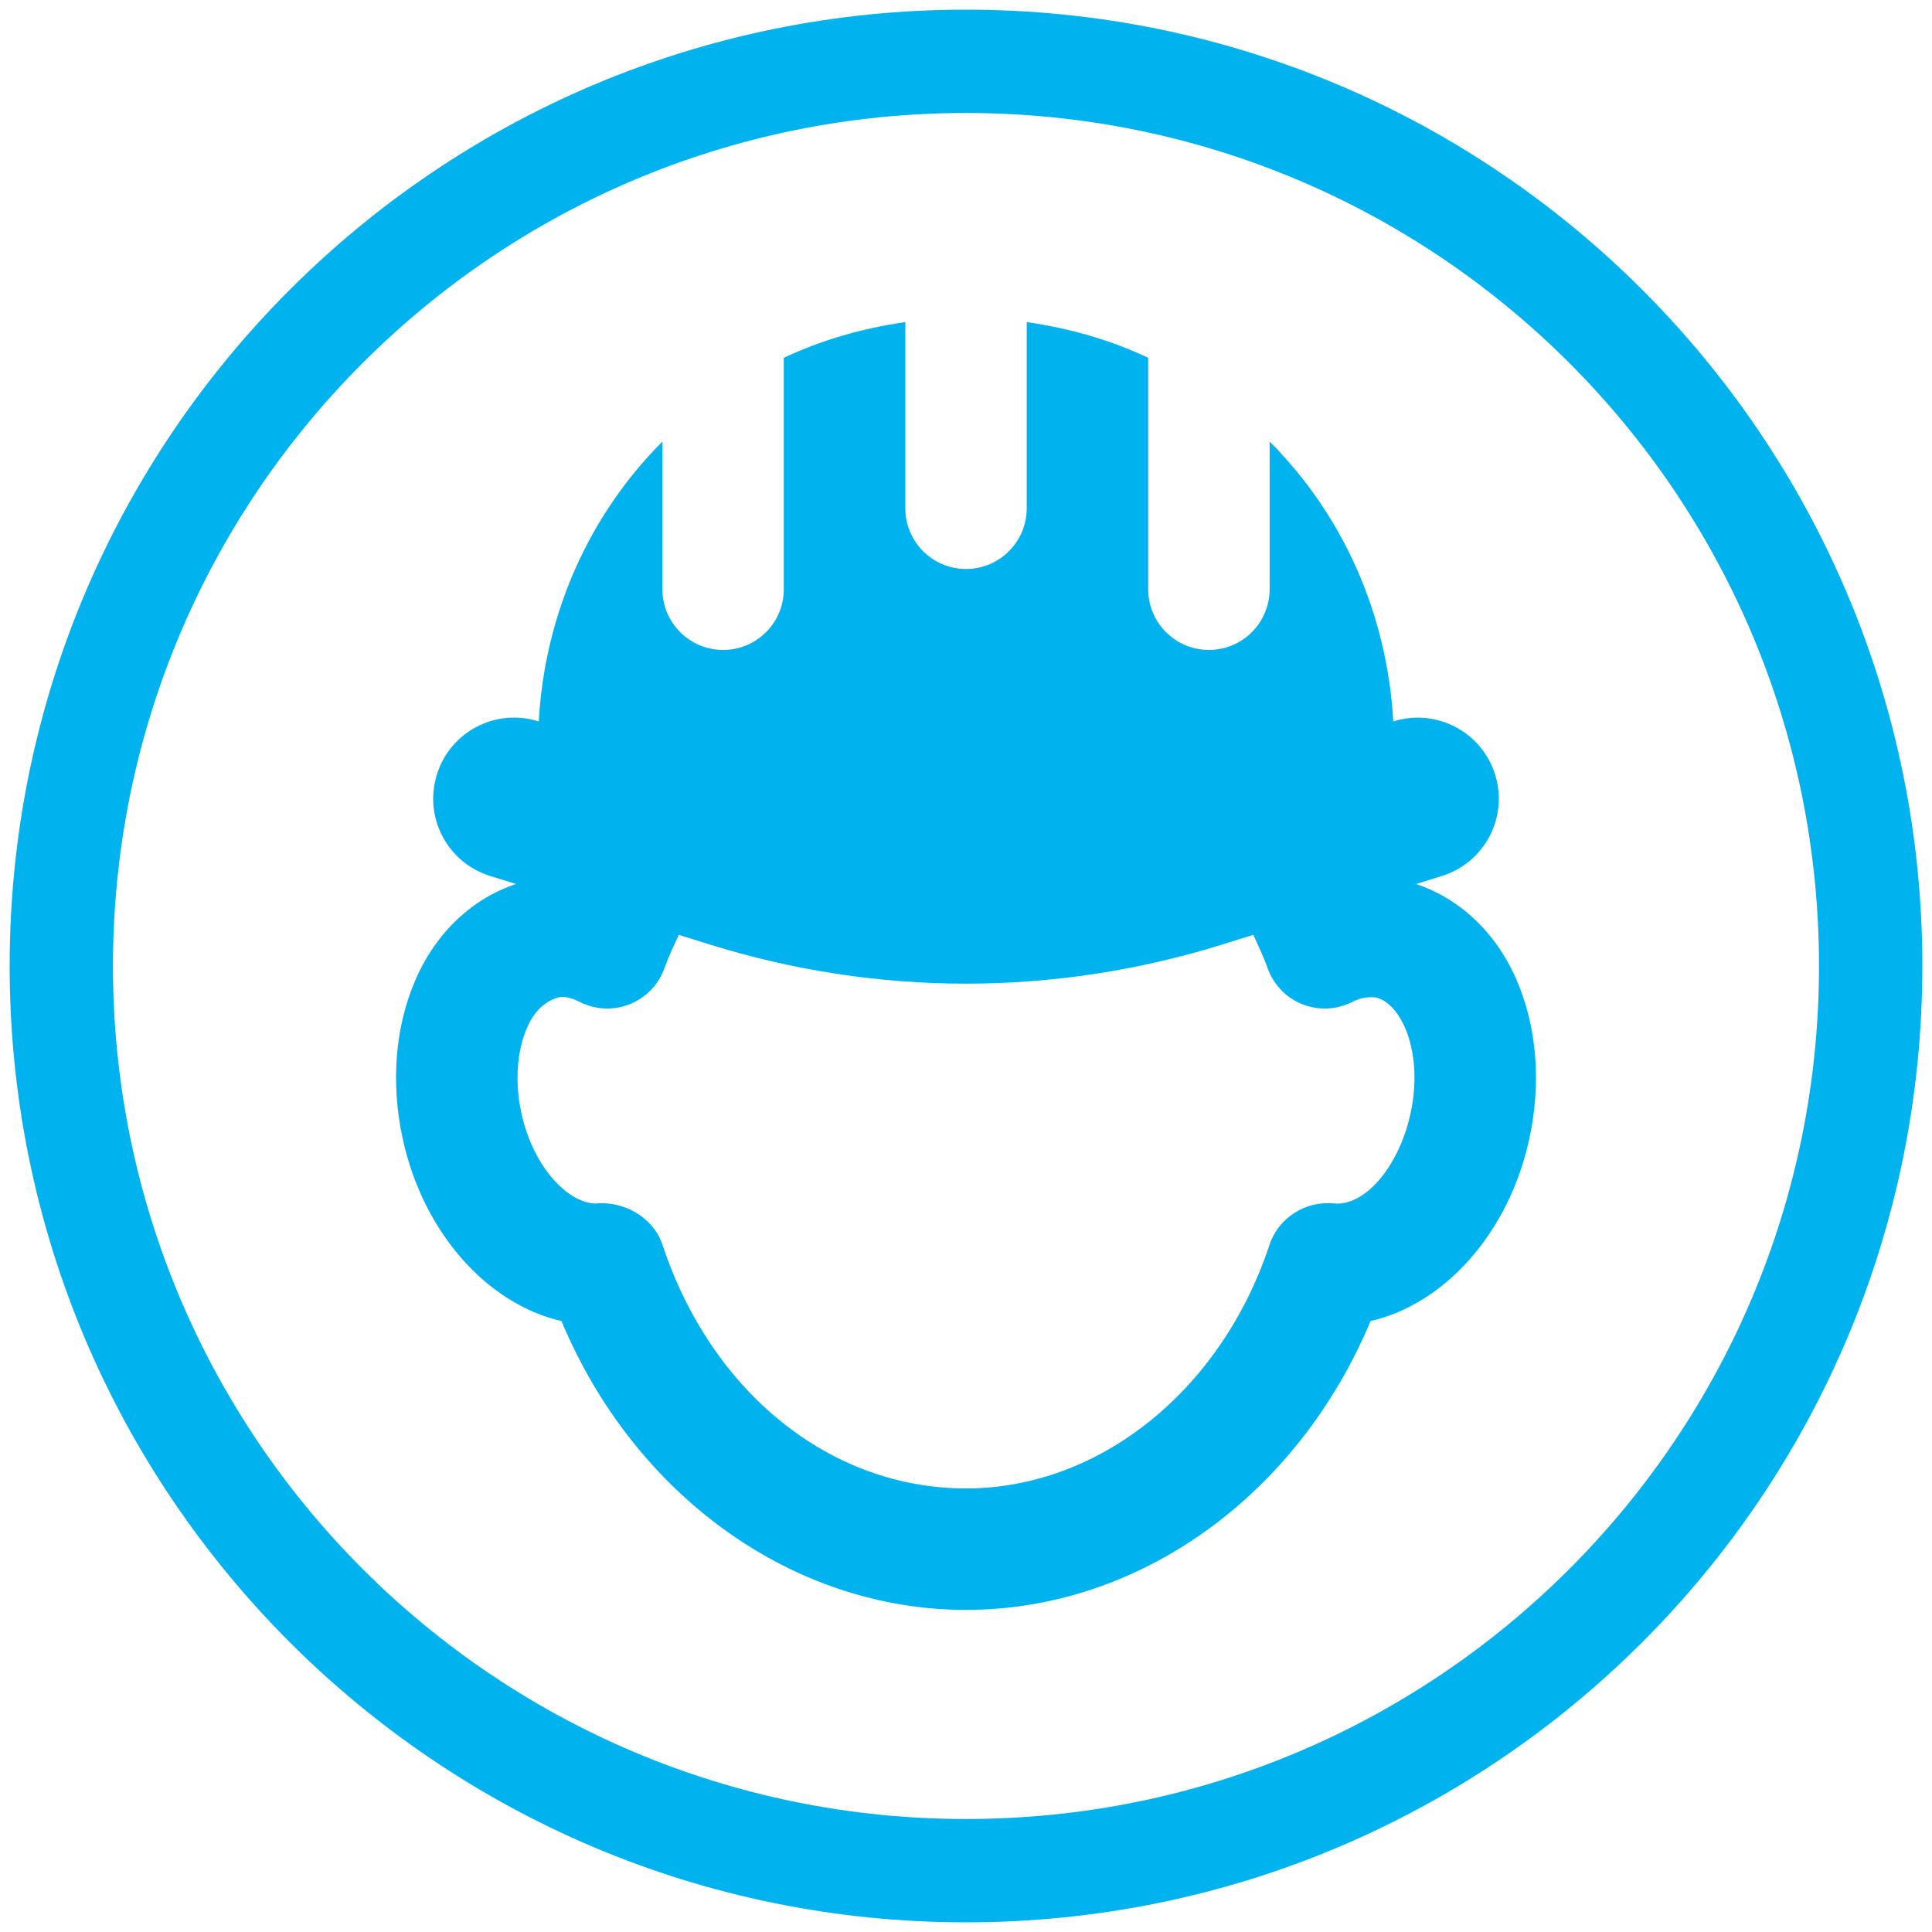
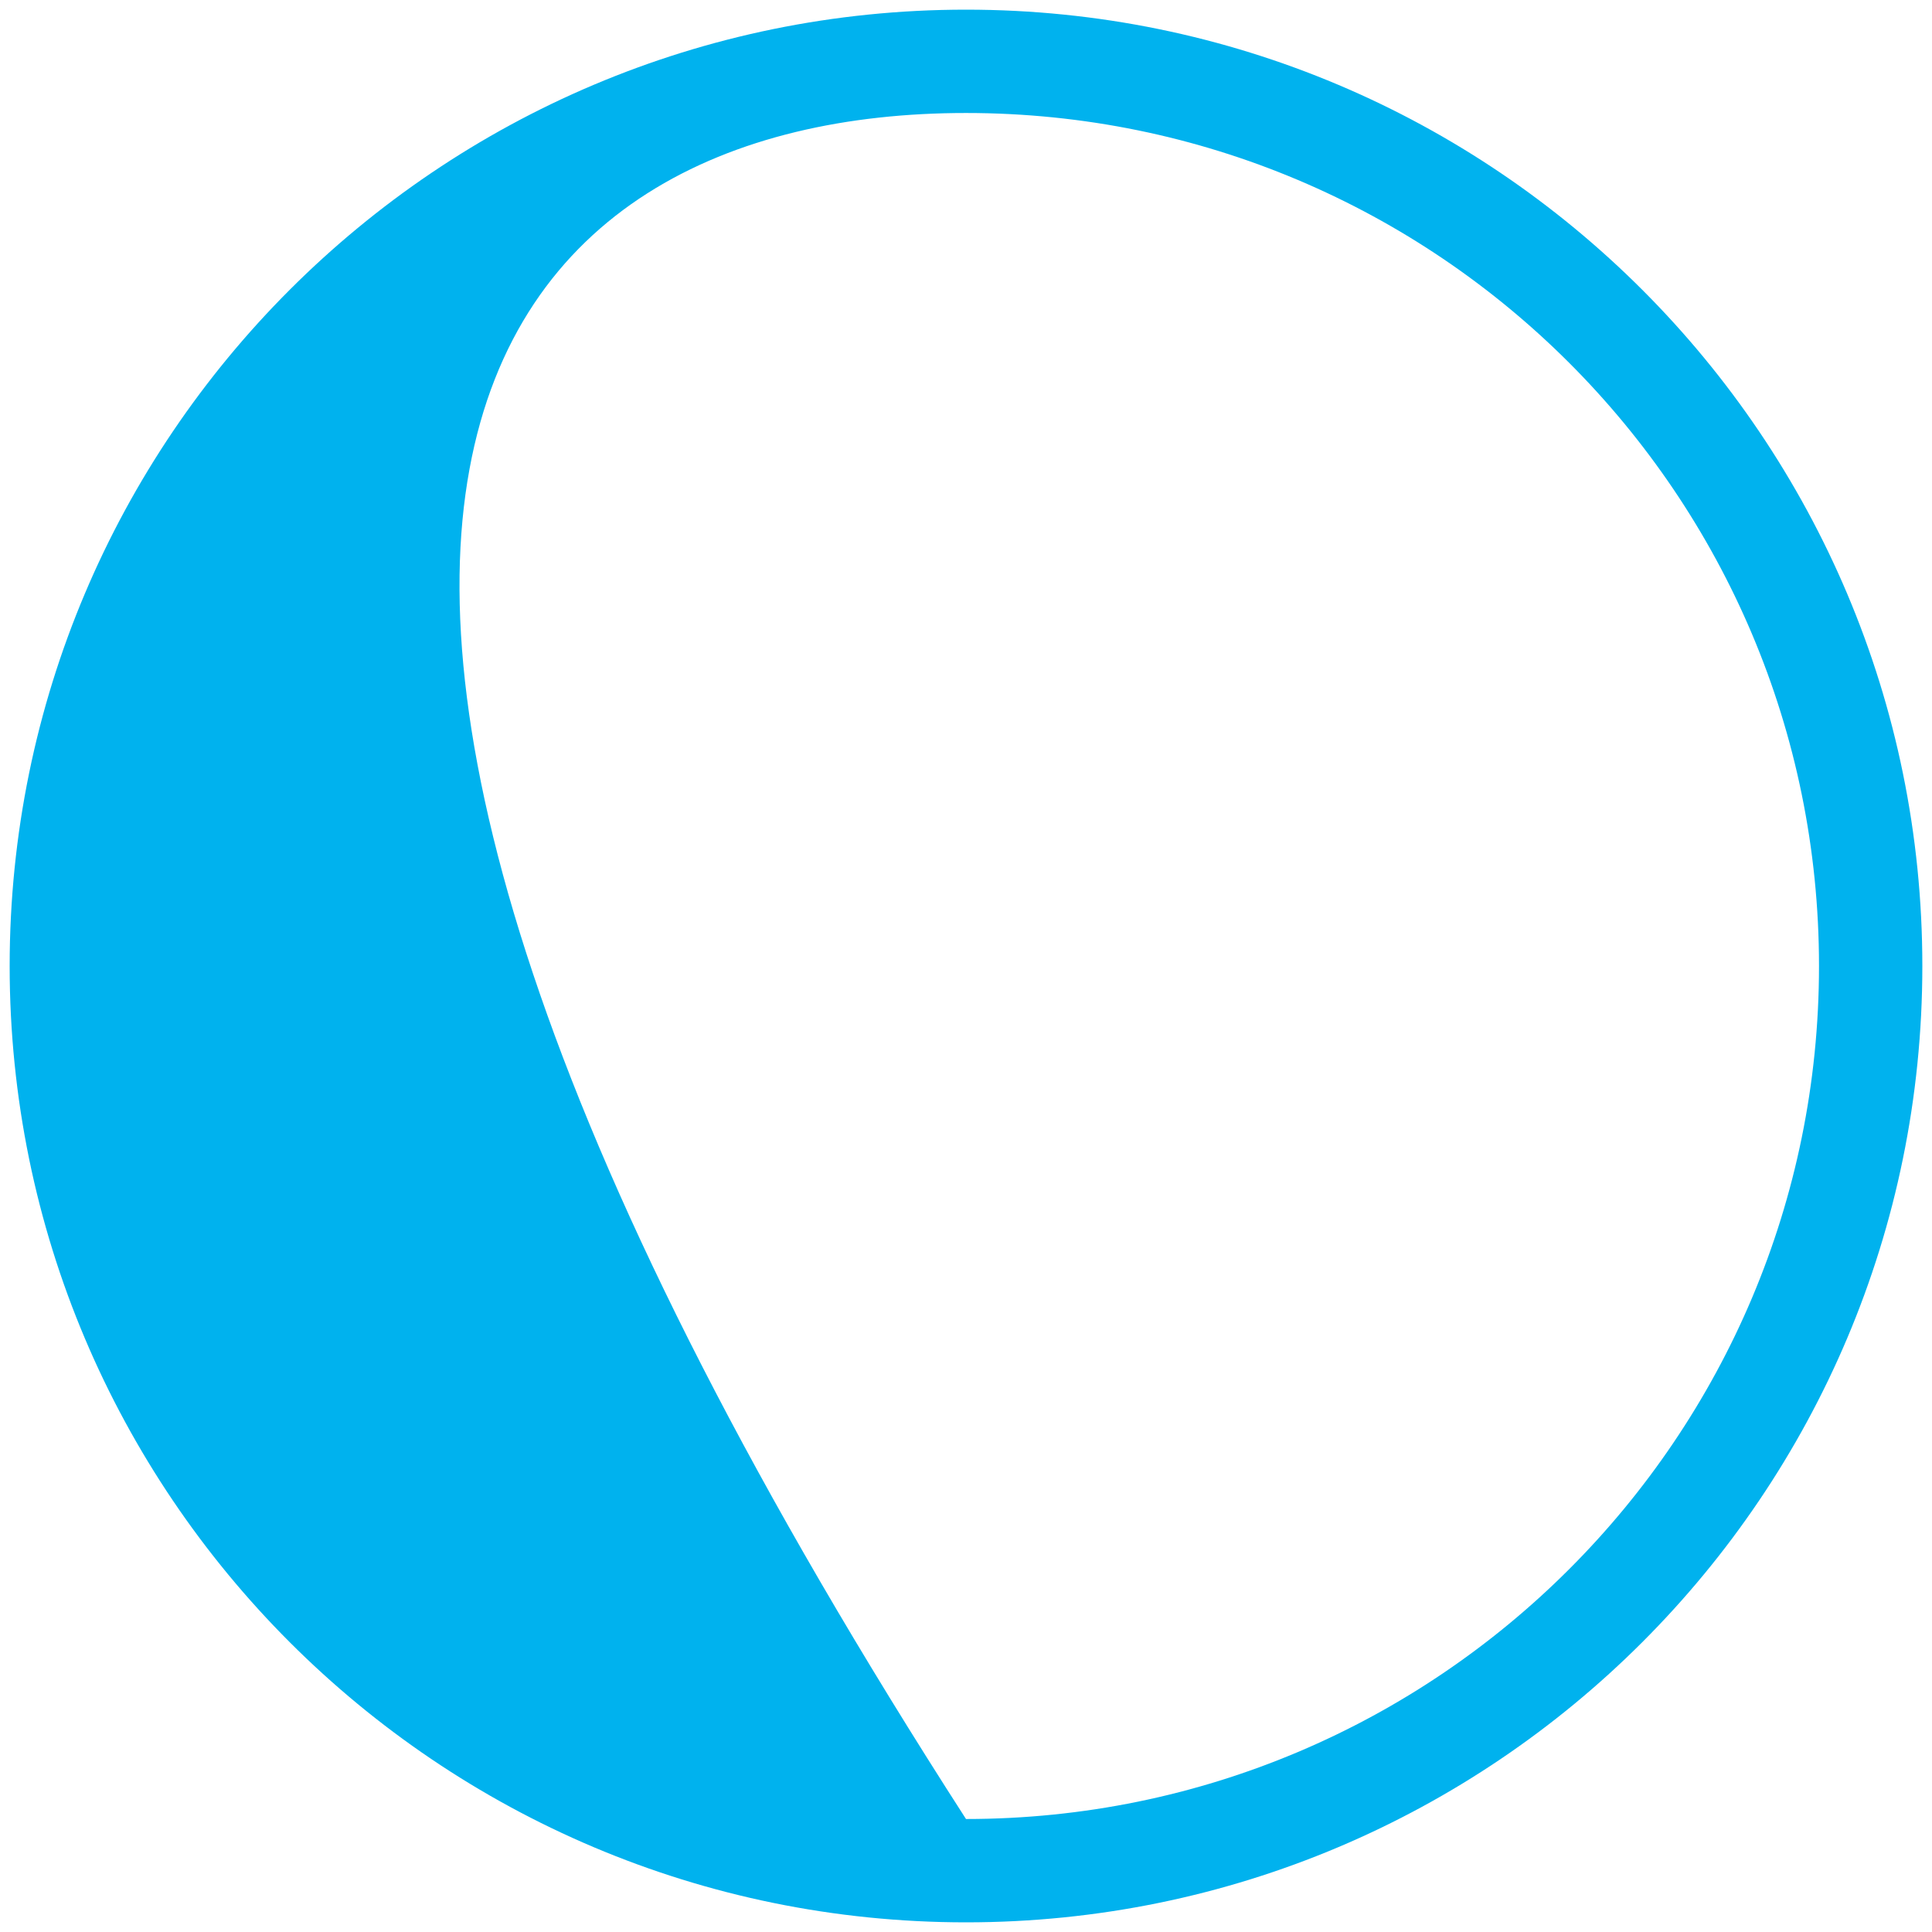
<svg xmlns="http://www.w3.org/2000/svg" width="150pt" height="150pt" viewBox="0 0 150 150" version="1.1">
  <g id="surface1">
-     <path style=" stroke:none;fill-rule:evenodd;fill:rgb(0%,69.727%,93.359%);fill-opacity:1;" d="M 75 0.75 C 116.008 0.75 149.25 33.992 149.25 75 C 149.25 116.008 116.008 149.25 75 149.25 C 33.992 149.25 0.75 116.008 0.75 75 C 0.75 33.992 33.992 0.75 75 0.75 Z M 75 8.773 C 111.578 8.773 141.227 38.422 141.227 75 C 141.227 111.578 111.578 141.227 75 141.227 C 38.422 141.227 8.77 111.578 8.77 75 C 8.77 38.422 38.422 8.773 75 8.773 " />
-     <path style=" stroke:none;fill-rule:evenodd;fill:rgb(0%,69.727%,93.359%);fill-opacity:1;" d="M 43.59 102.566 C 49.254 116.102 61.531 124.992 75 124.992 C 88.469 124.992 100.746 116.102 106.41 102.566 C 112.188 101.242 117.156 95.699 118.73 88.43 C 119.68 84.102 119.328 79.703 117.73 76.047 C 116.121 72.348 113.305 69.762 109.941 68.637 L 111.953 68.008 C 115.27 66.973 117.117 63.449 116.078 60.133 C 115.051 56.82 111.492 54.969 108.211 56.004 L 108.172 56.016 C 107.695 47.559 104.195 39.906 98.574 34.285 L 98.574 45.746 C 98.574 48.352 96.461 50.461 93.859 50.461 C 91.254 50.461 89.145 48.352 89.145 45.746 L 89.145 27.781 C 86.211 26.398 83.047 25.484 79.715 25.008 L 79.715 39.461 C 79.715 42.066 77.602 44.176 75 44.176 C 72.398 44.176 70.285 42.062 70.285 39.461 L 70.285 25.008 C 66.953 25.484 63.789 26.398 60.855 27.781 L 60.855 45.746 C 60.855 48.352 58.746 50.461 56.145 50.461 C 53.539 50.461 51.426 48.352 51.426 45.746 L 51.43 34.285 C 45.805 39.906 42.305 47.559 41.828 56.02 L 41.789 56.004 C 38.48 54.961 34.945 56.816 33.922 60.133 C 32.883 63.449 34.73 66.973 38.047 68.008 L 40.059 68.633 C 36.695 69.762 33.879 72.348 32.27 76.047 C 30.672 79.703 30.324 84.102 31.27 88.426 C 32.852 95.699 37.82 101.238 43.59 102.566 Z M 55.07 73.32 C 61.586 75.355 68.297 76.371 75 76.371 C 81.703 76.371 88.414 75.355 94.934 73.32 L 97.309 72.578 C 97.688 73.422 98.094 74.254 98.414 75.152 C 98.863 76.43 99.836 77.453 101.094 77.961 C 102.355 78.469 103.766 78.406 104.98 77.797 C 105.504 77.531 106.039 77.379 106.773 77.434 C 108.008 77.699 108.75 79.031 109.09 79.801 C 109.879 81.633 110.039 84.043 109.52 86.422 C 108.578 90.762 105.828 93.719 103.52 93.43 C 101.355 93.234 99.266 94.543 98.566 96.641 C 94.824 107.957 85.352 115.562 75 115.562 C 64.484 115.562 55.234 108.133 51.434 96.641 C 50.789 94.695 48.781 93.418 46.742 93.418 C 46.578 93.418 46.414 93.422 46.254 93.441 C 44.211 93.441 41.422 90.758 40.477 86.414 C 39.961 84.043 40.121 81.633 40.914 79.801 C 41.25 79.031 41.992 77.699 43.59 77.391 C 44.008 77.391 44.504 77.531 45.031 77.801 C 46.254 78.41 47.664 78.469 48.91 77.957 C 50.168 77.449 51.145 76.43 51.594 75.152 C 51.914 74.254 52.312 73.426 52.699 72.578 " />
+     <path style=" stroke:none;fill-rule:evenodd;fill:rgb(0%,69.727%,93.359%);fill-opacity:1;" d="M 75 0.75 C 116.008 0.75 149.25 33.992 149.25 75 C 149.25 116.008 116.008 149.25 75 149.25 C 33.992 149.25 0.75 116.008 0.75 75 C 0.75 33.992 33.992 0.75 75 0.75 Z M 75 8.773 C 111.578 8.773 141.227 38.422 141.227 75 C 141.227 111.578 111.578 141.227 75 141.227 C 8.77 38.422 38.422 8.773 75 8.773 " />
  </g>
</svg>